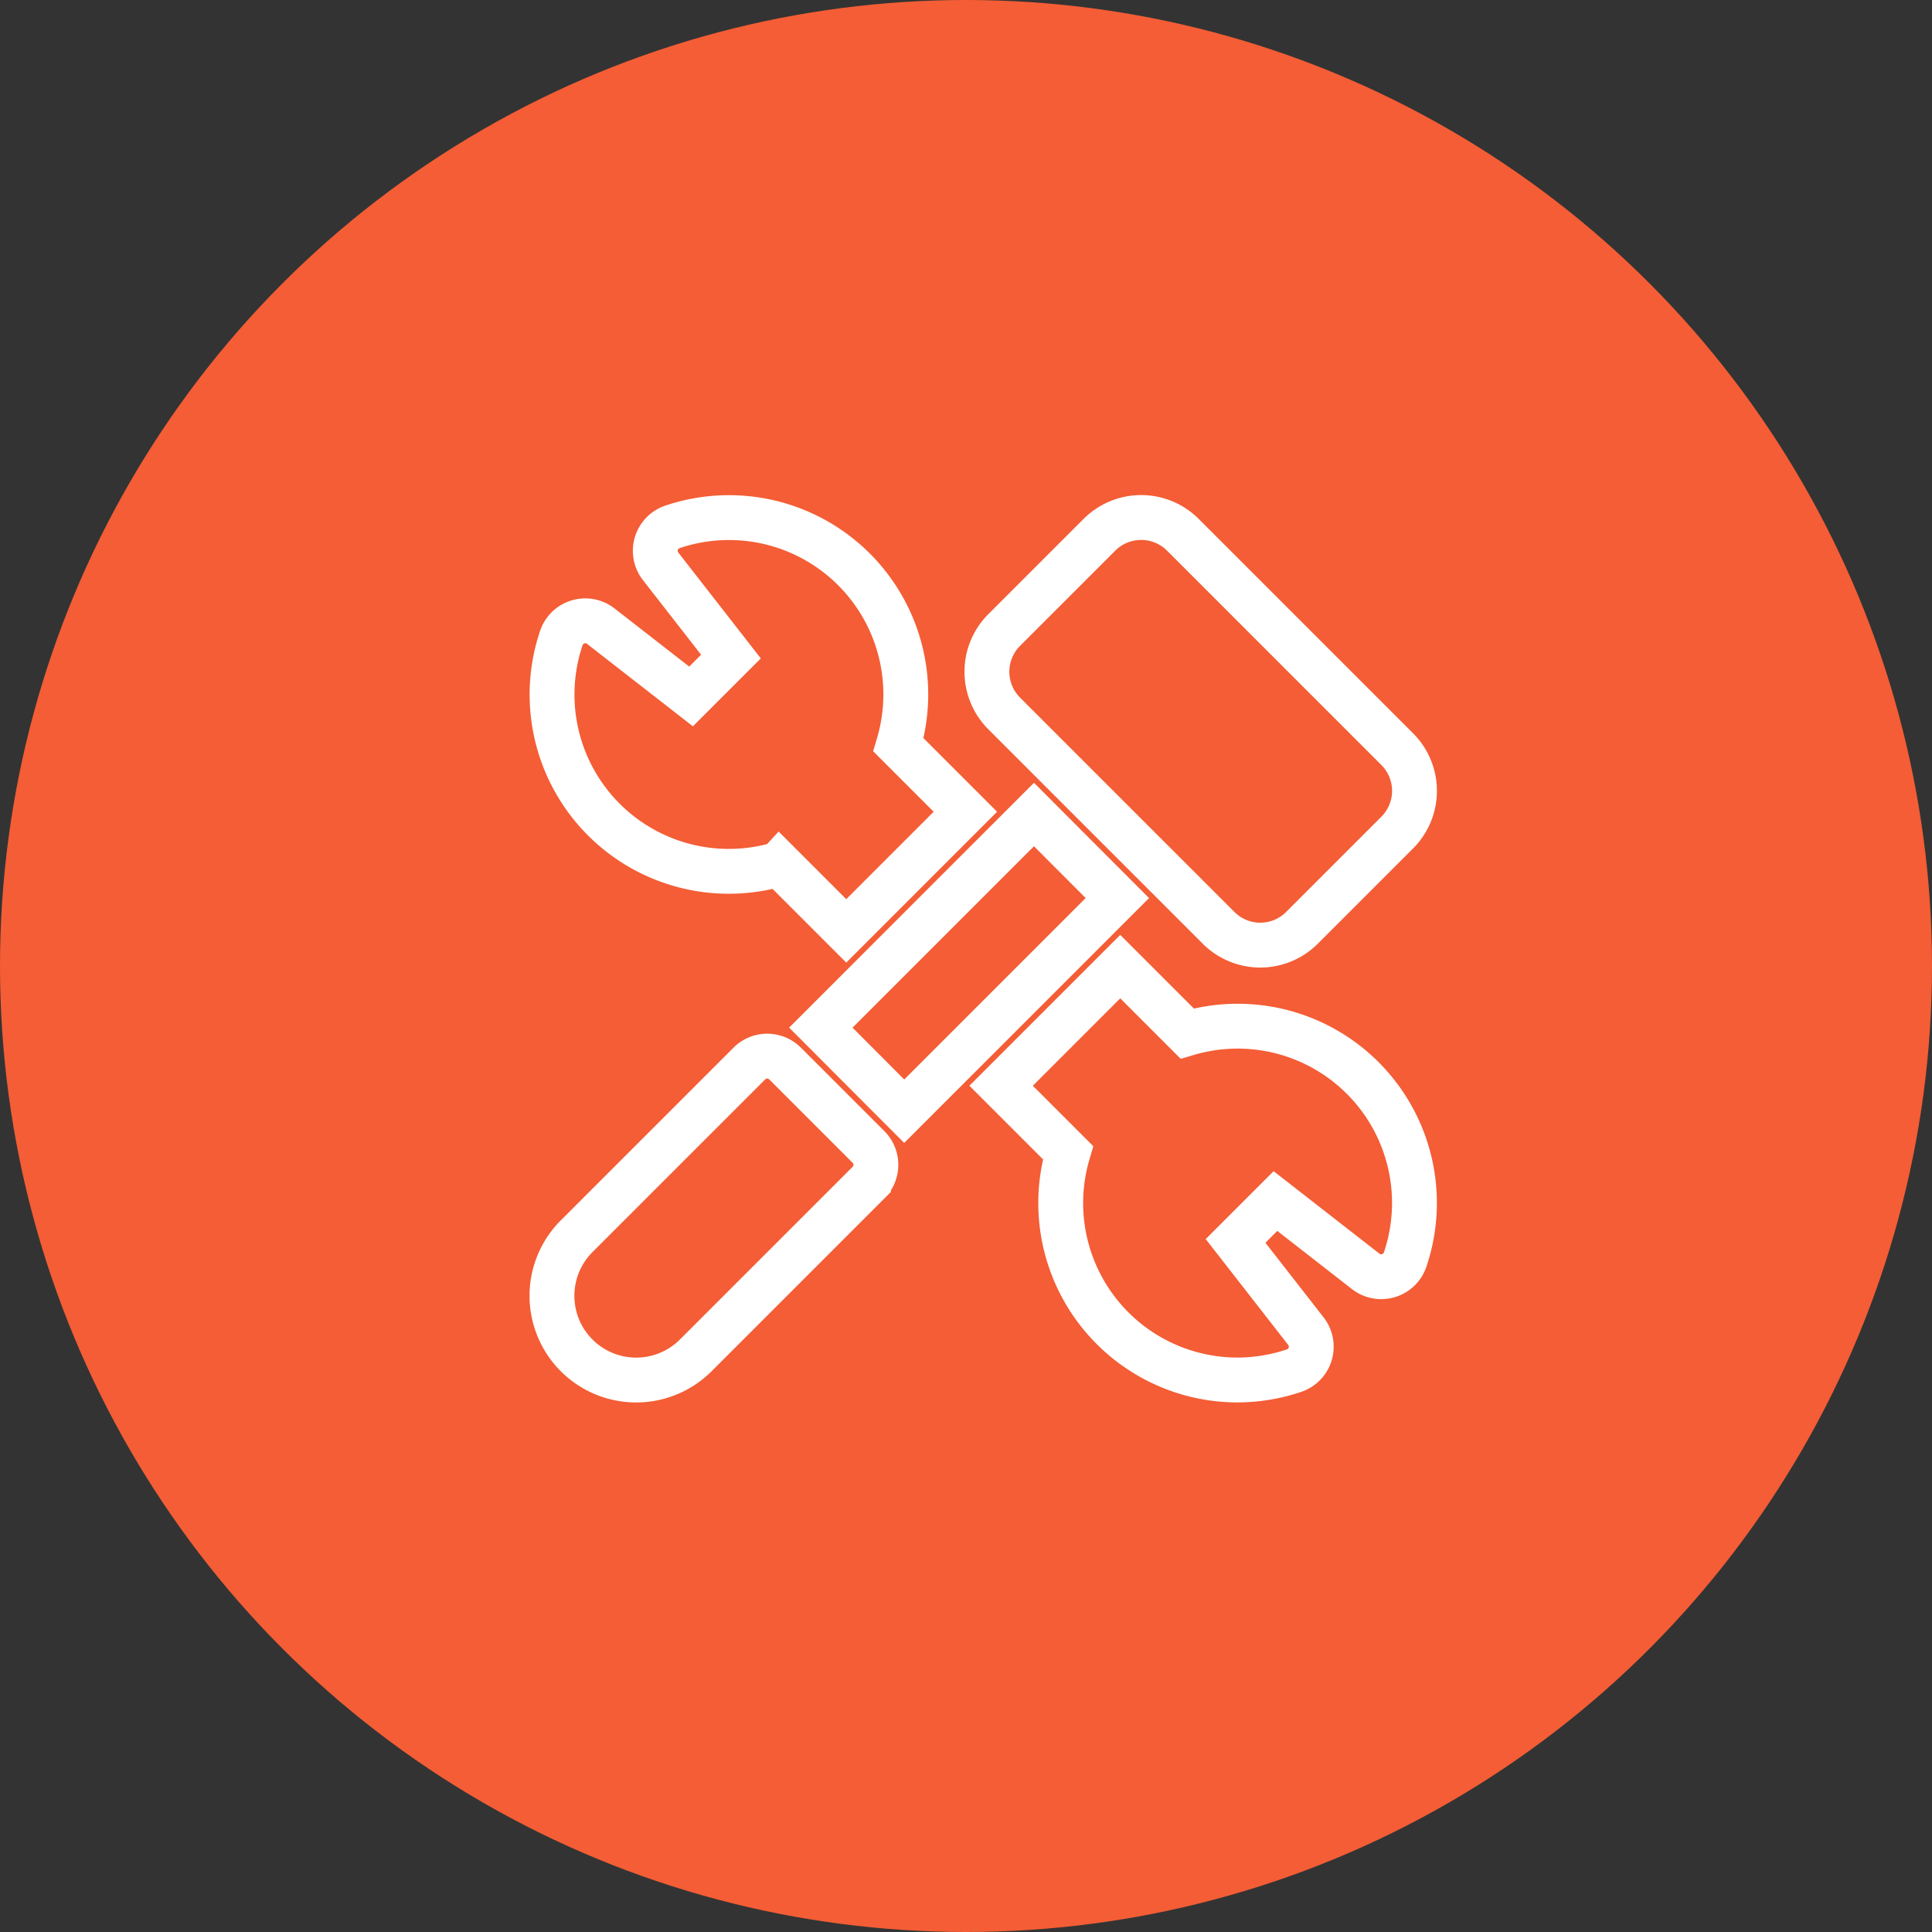
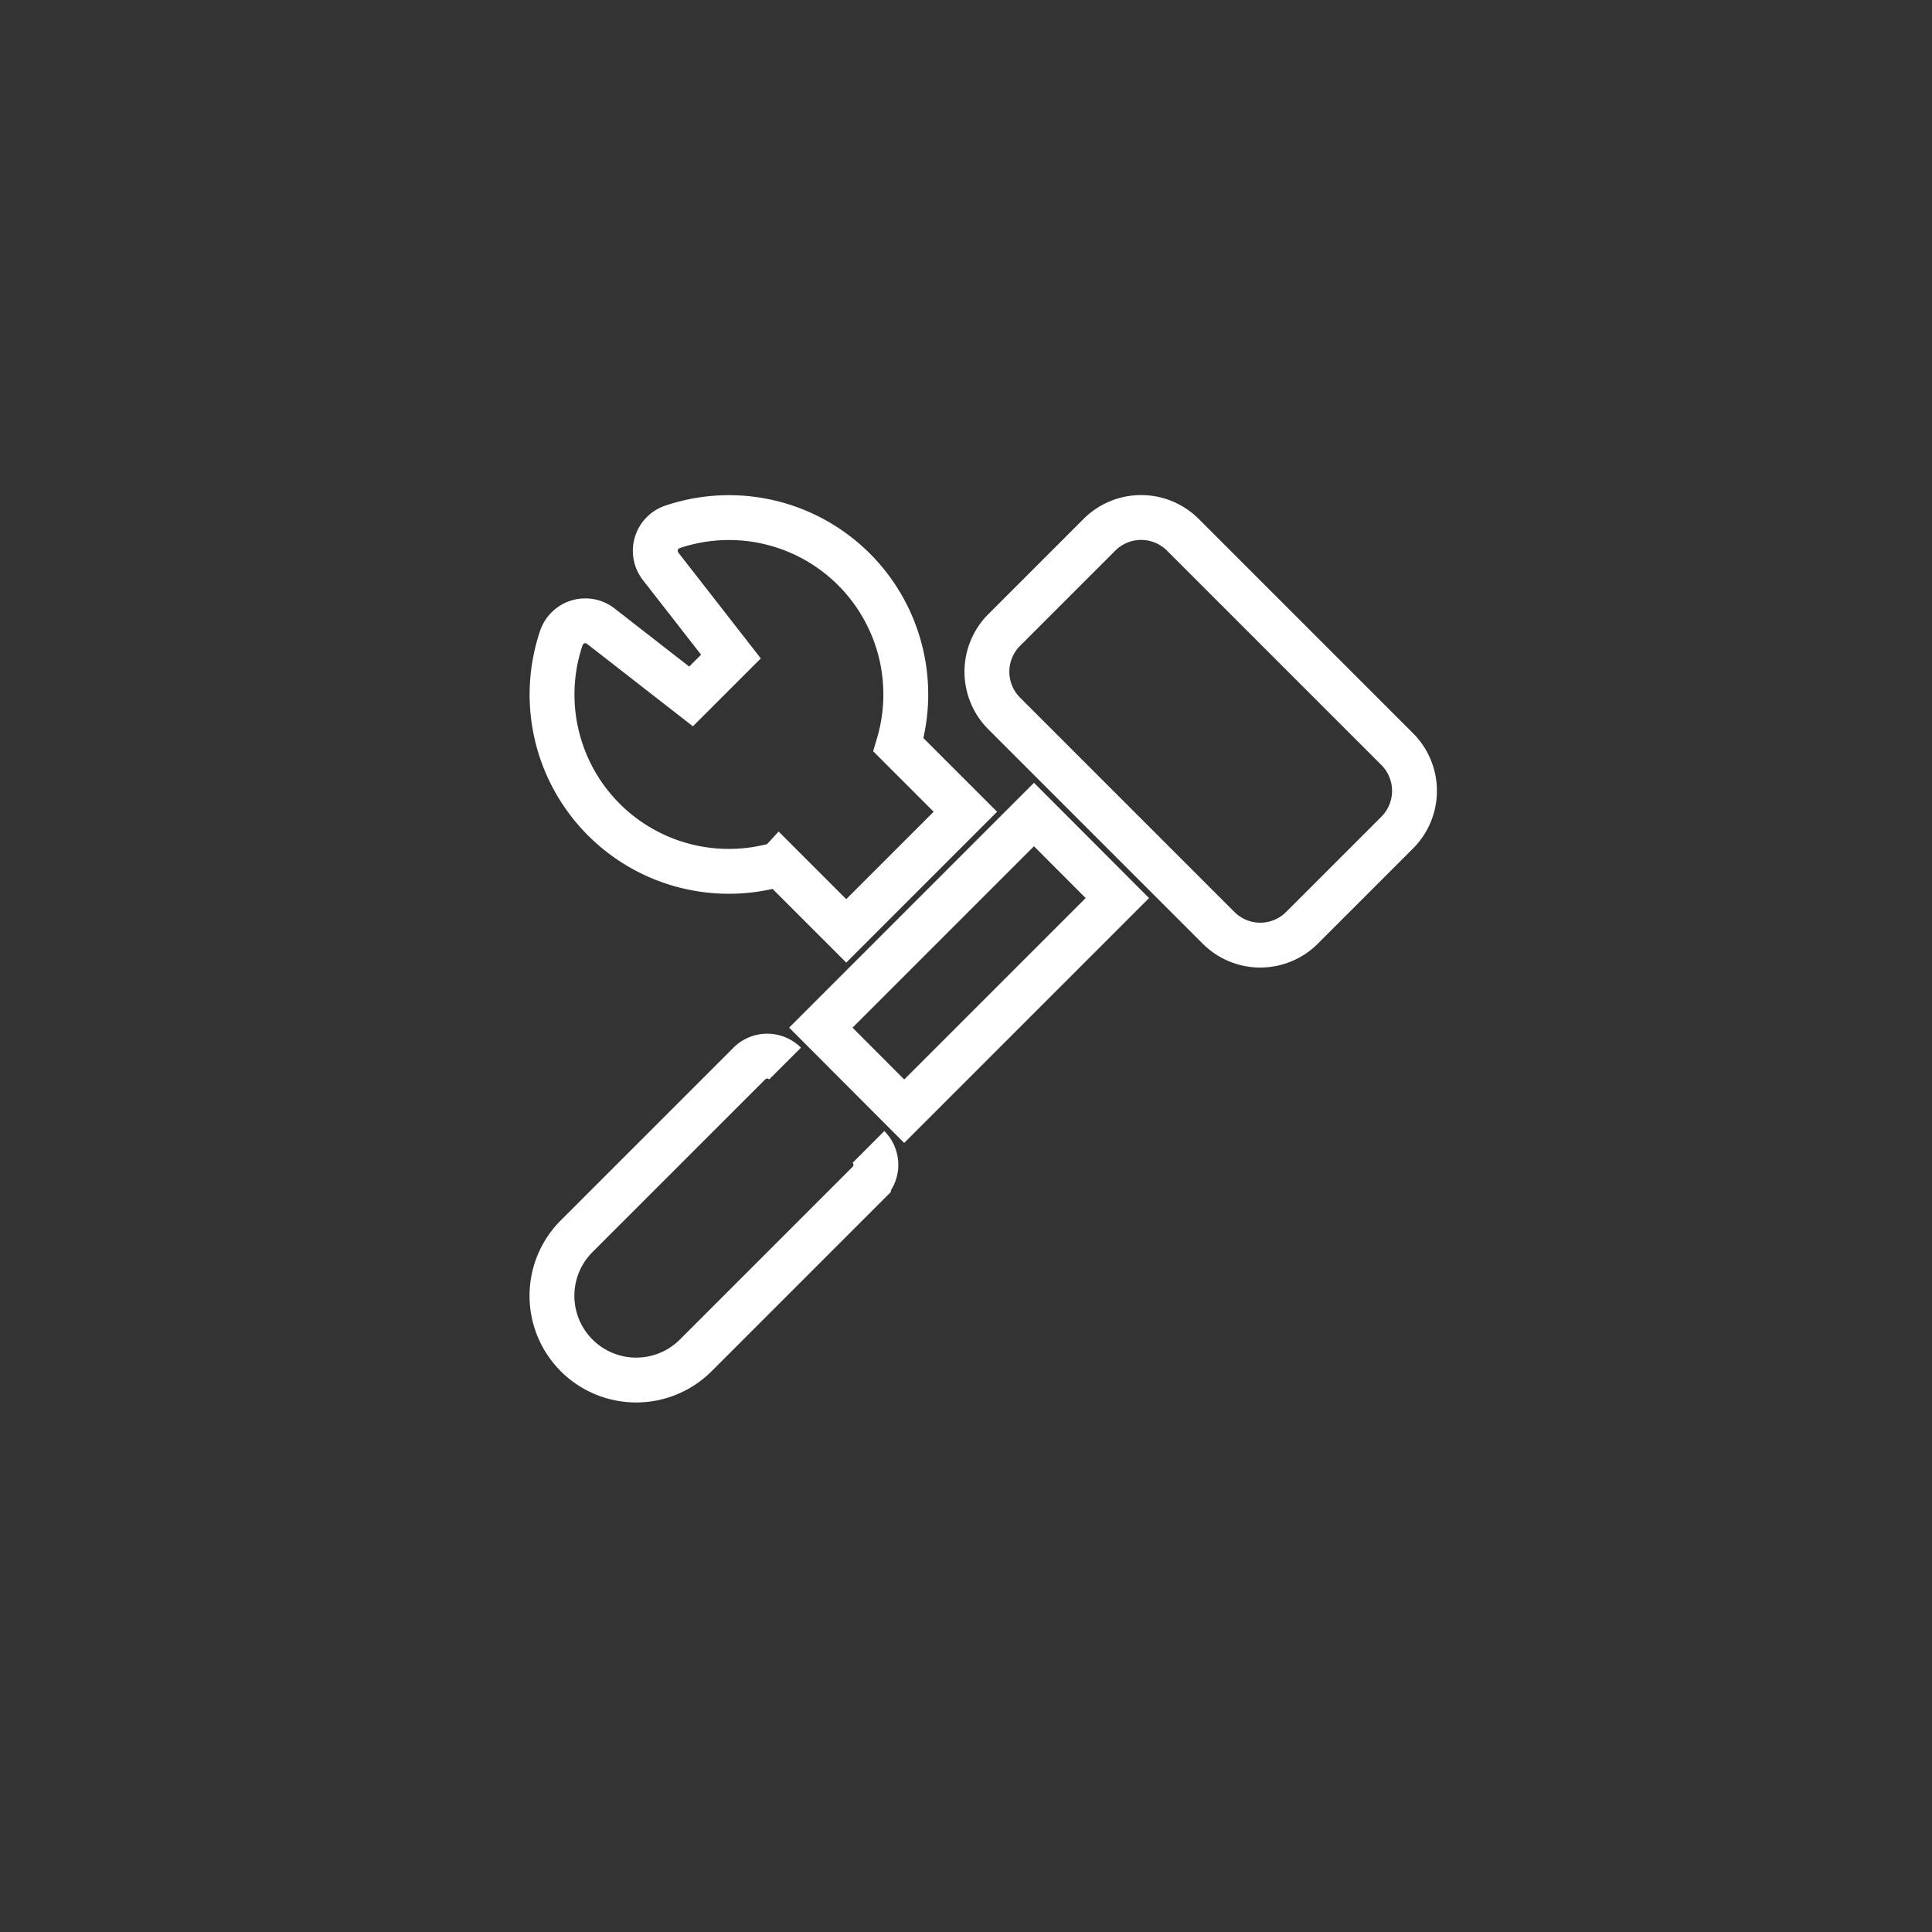
<svg xmlns="http://www.w3.org/2000/svg" width="56" height="56" viewBox="0 0 56 56">
  <rect x="0" y="0" width="56" height="56" fill="#333333" stroke="none" />
  <g id="picto_outils" transform="translate(-143 -1986)">
-     <circle id="Ellipse_5" data-name="Ellipse 5" cx="28" cy="28" r="28" transform="translate(143 1986)" fill="#f45d35" />
    <g id="renovation-2" transform="translate(159 2001)">
      <path id="Tracé_123" data-name="Tracé 123" d="M6.589,10.042l1.94,1.94,3.453-3.453-1.94-1.94A5.125,5.125,0,0,0,3.494.271a.732.732,0,0,0-.345,1.145L5.187,4.031,4.031,5.187,1.415,3.15a.732.732,0,0,0-1.145.345,5.124,5.124,0,0,0,6.318,6.548Z" transform="translate(0 0)" fill="none" stroke="#fff" stroke-width="1.3" />
-       <path id="Tracé_124" data-name="Tracé 124" d="M272,268.547l-1.94-1.94-3.453,3.453,1.94,1.94a5.128,5.128,0,0,0,4.9,6.589,5.182,5.182,0,0,0,1.649-.271.732.732,0,0,0,.345-1.145l-2.038-2.615,1.156-1.156,2.615,2.038a.732.732,0,0,0,1.145-.345A5.124,5.124,0,0,0,272,268.547Z" transform="translate(-253.589 -253.589)" fill="none" stroke="#fff" stroke-width="1.3" />
-       <path id="Tracé_125" data-name="Tracé 125" d="M6.756,319.958a.732.732,0,0,0-1.036,0L.714,324.964a2.441,2.441,0,1,0,3.453,3.453l5.006-5.006a.732.732,0,0,0,0-1.036Z" transform="translate(0 -304.131)" fill="none" stroke="#fff" stroke-width="1.3" />
+       <path id="Tracé_125" data-name="Tracé 125" d="M6.756,319.958a.732.732,0,0,0-1.036,0L.714,324.964a2.441,2.441,0,1,0,3.453,3.453l5.006-5.006a.732.732,0,0,0,0-1.036" transform="translate(0 -304.131)" fill="none" stroke="#fff" stroke-width="1.3" />
      <path id="Tracé_126" data-name="Tracé 126" d="M264.9,11.894a1.709,1.709,0,0,0,2.417,0l2.762-2.762a1.711,1.711,0,0,0,0-2.417L263.864.5a1.711,1.711,0,0,0-2.417,0l-2.762,2.762a1.711,1.711,0,0,0,0,2.417Z" transform="translate(-245.579 0)" fill="none" stroke="#fff" stroke-width="1.3" />
      <path id="Tracé_127" data-name="Tracé 127" d="M165.756,176.4l-6.178,6.178h0L161.995,185l6.178-6.178Z" transform="translate(-151.786 -167.791)" fill="none" stroke="#fff" stroke-width="1.3" />
    </g>
  </g>
</svg>